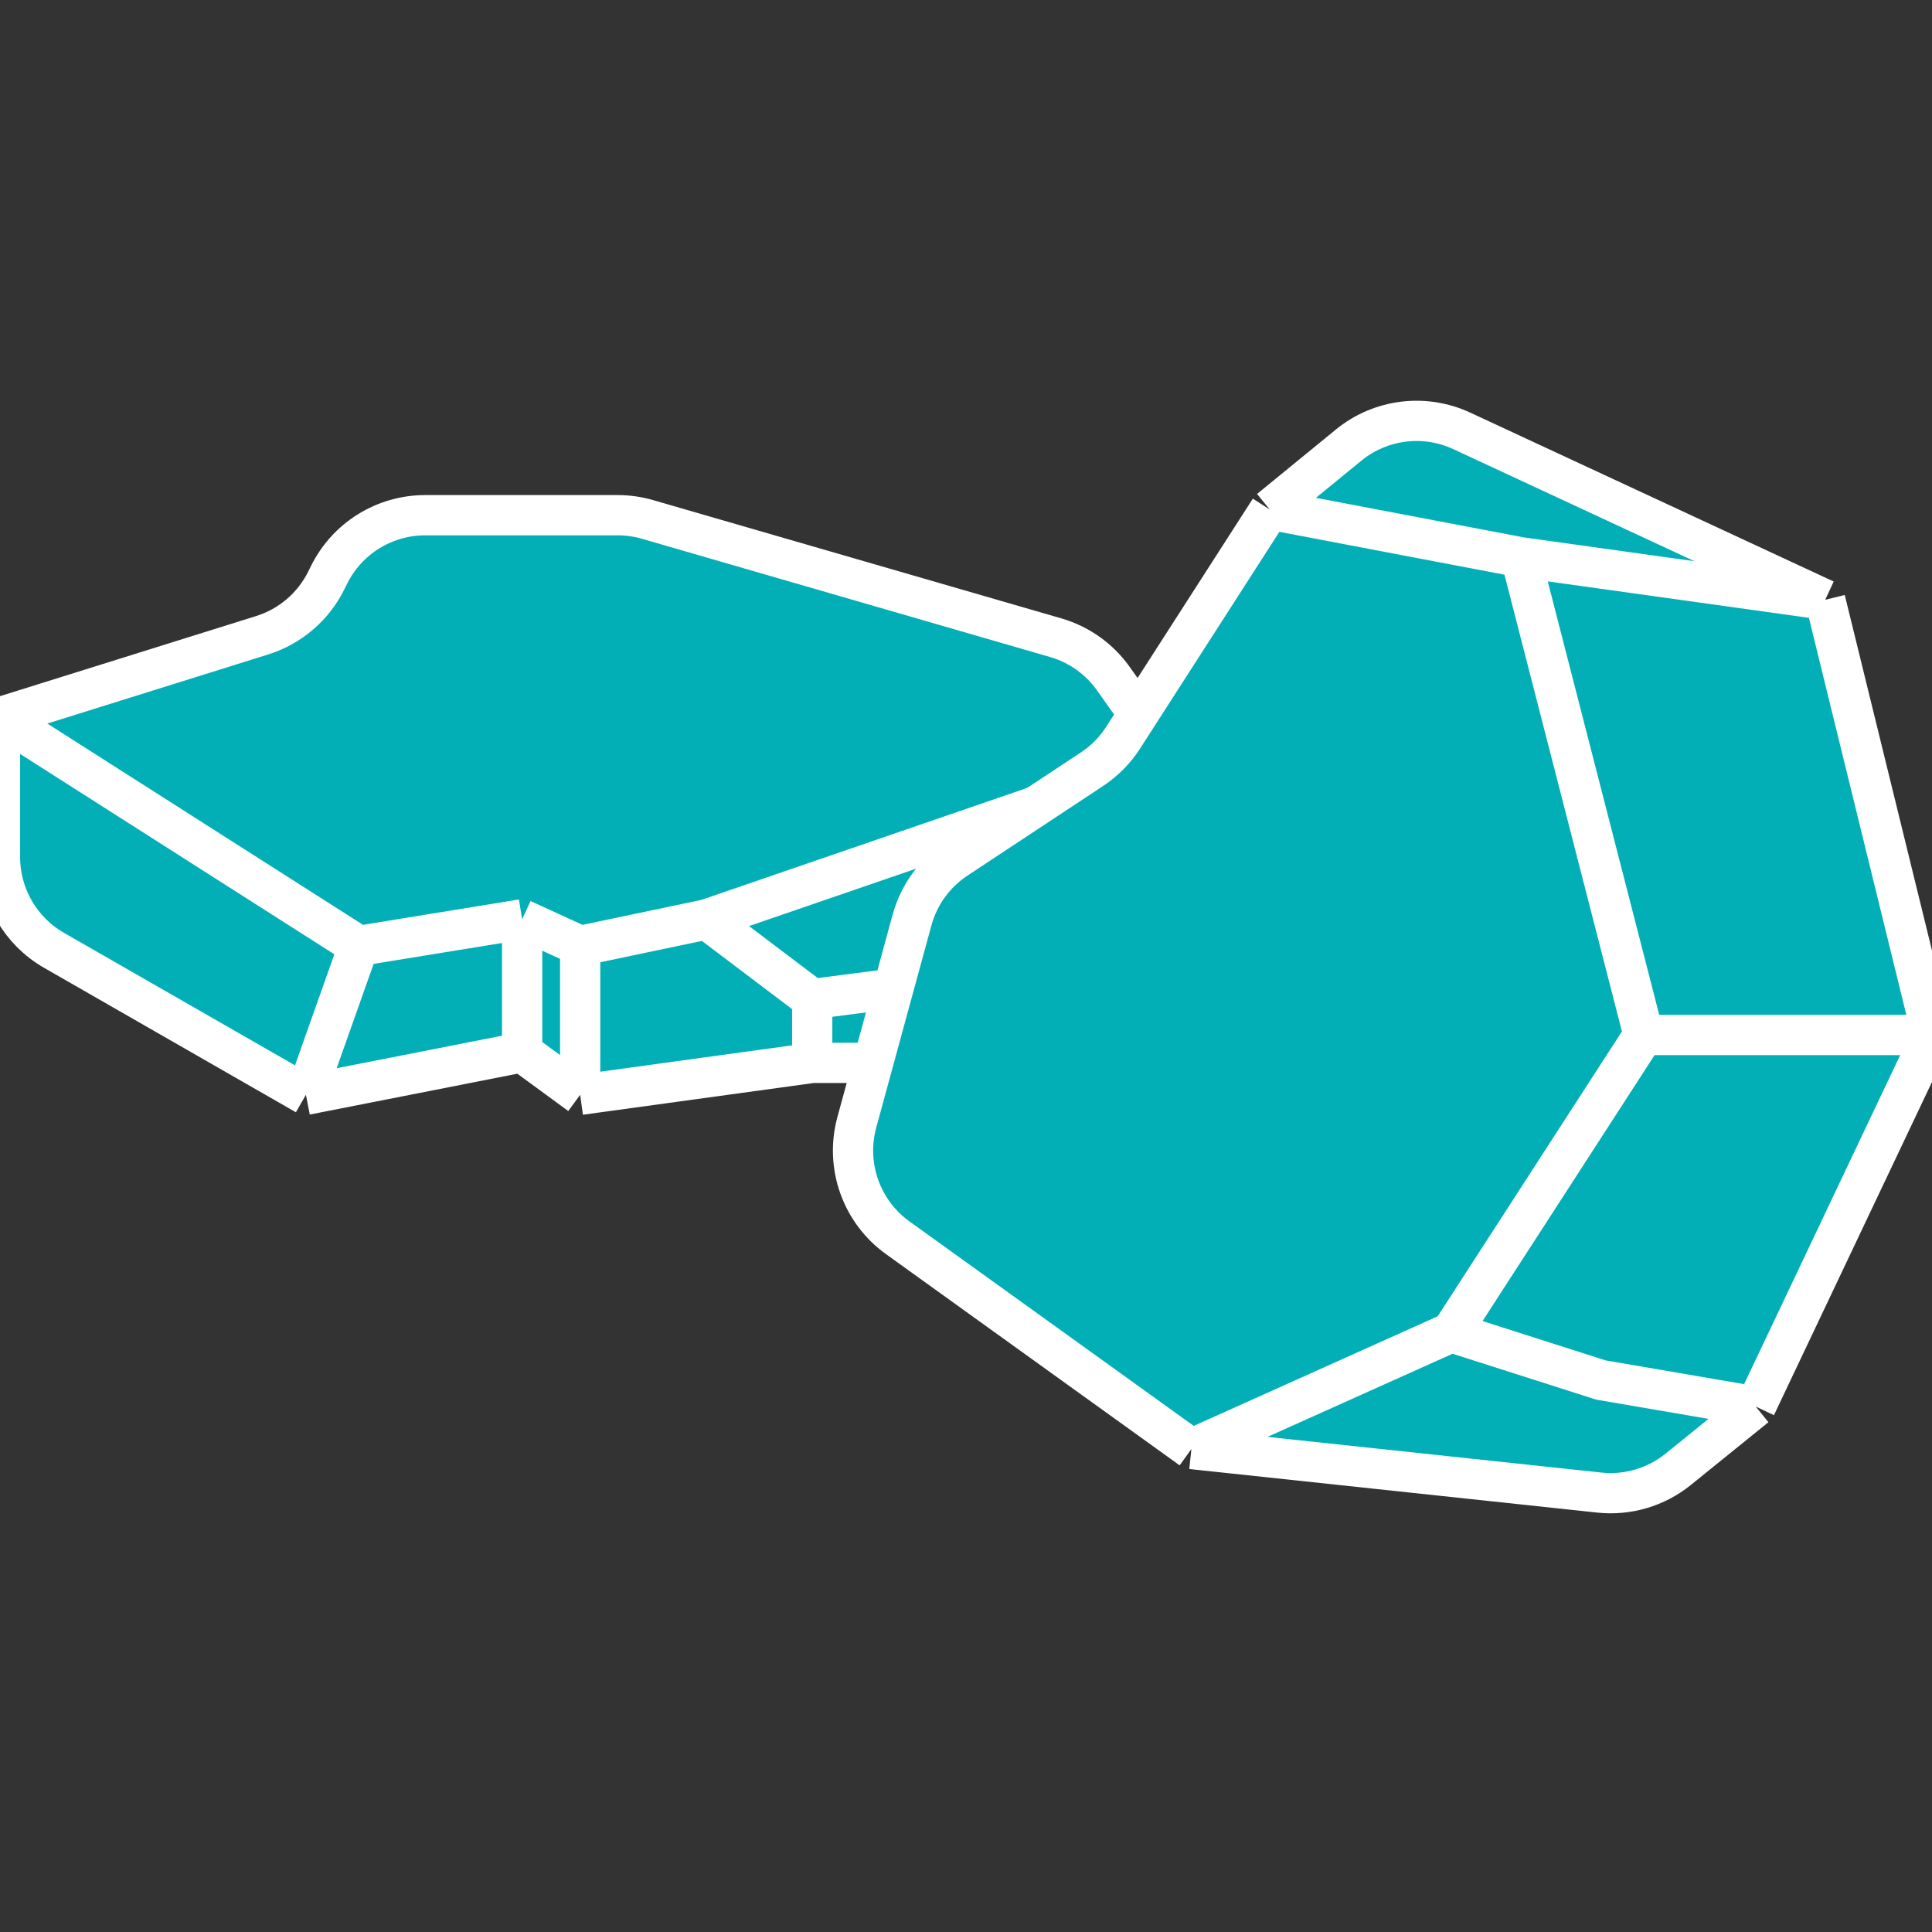
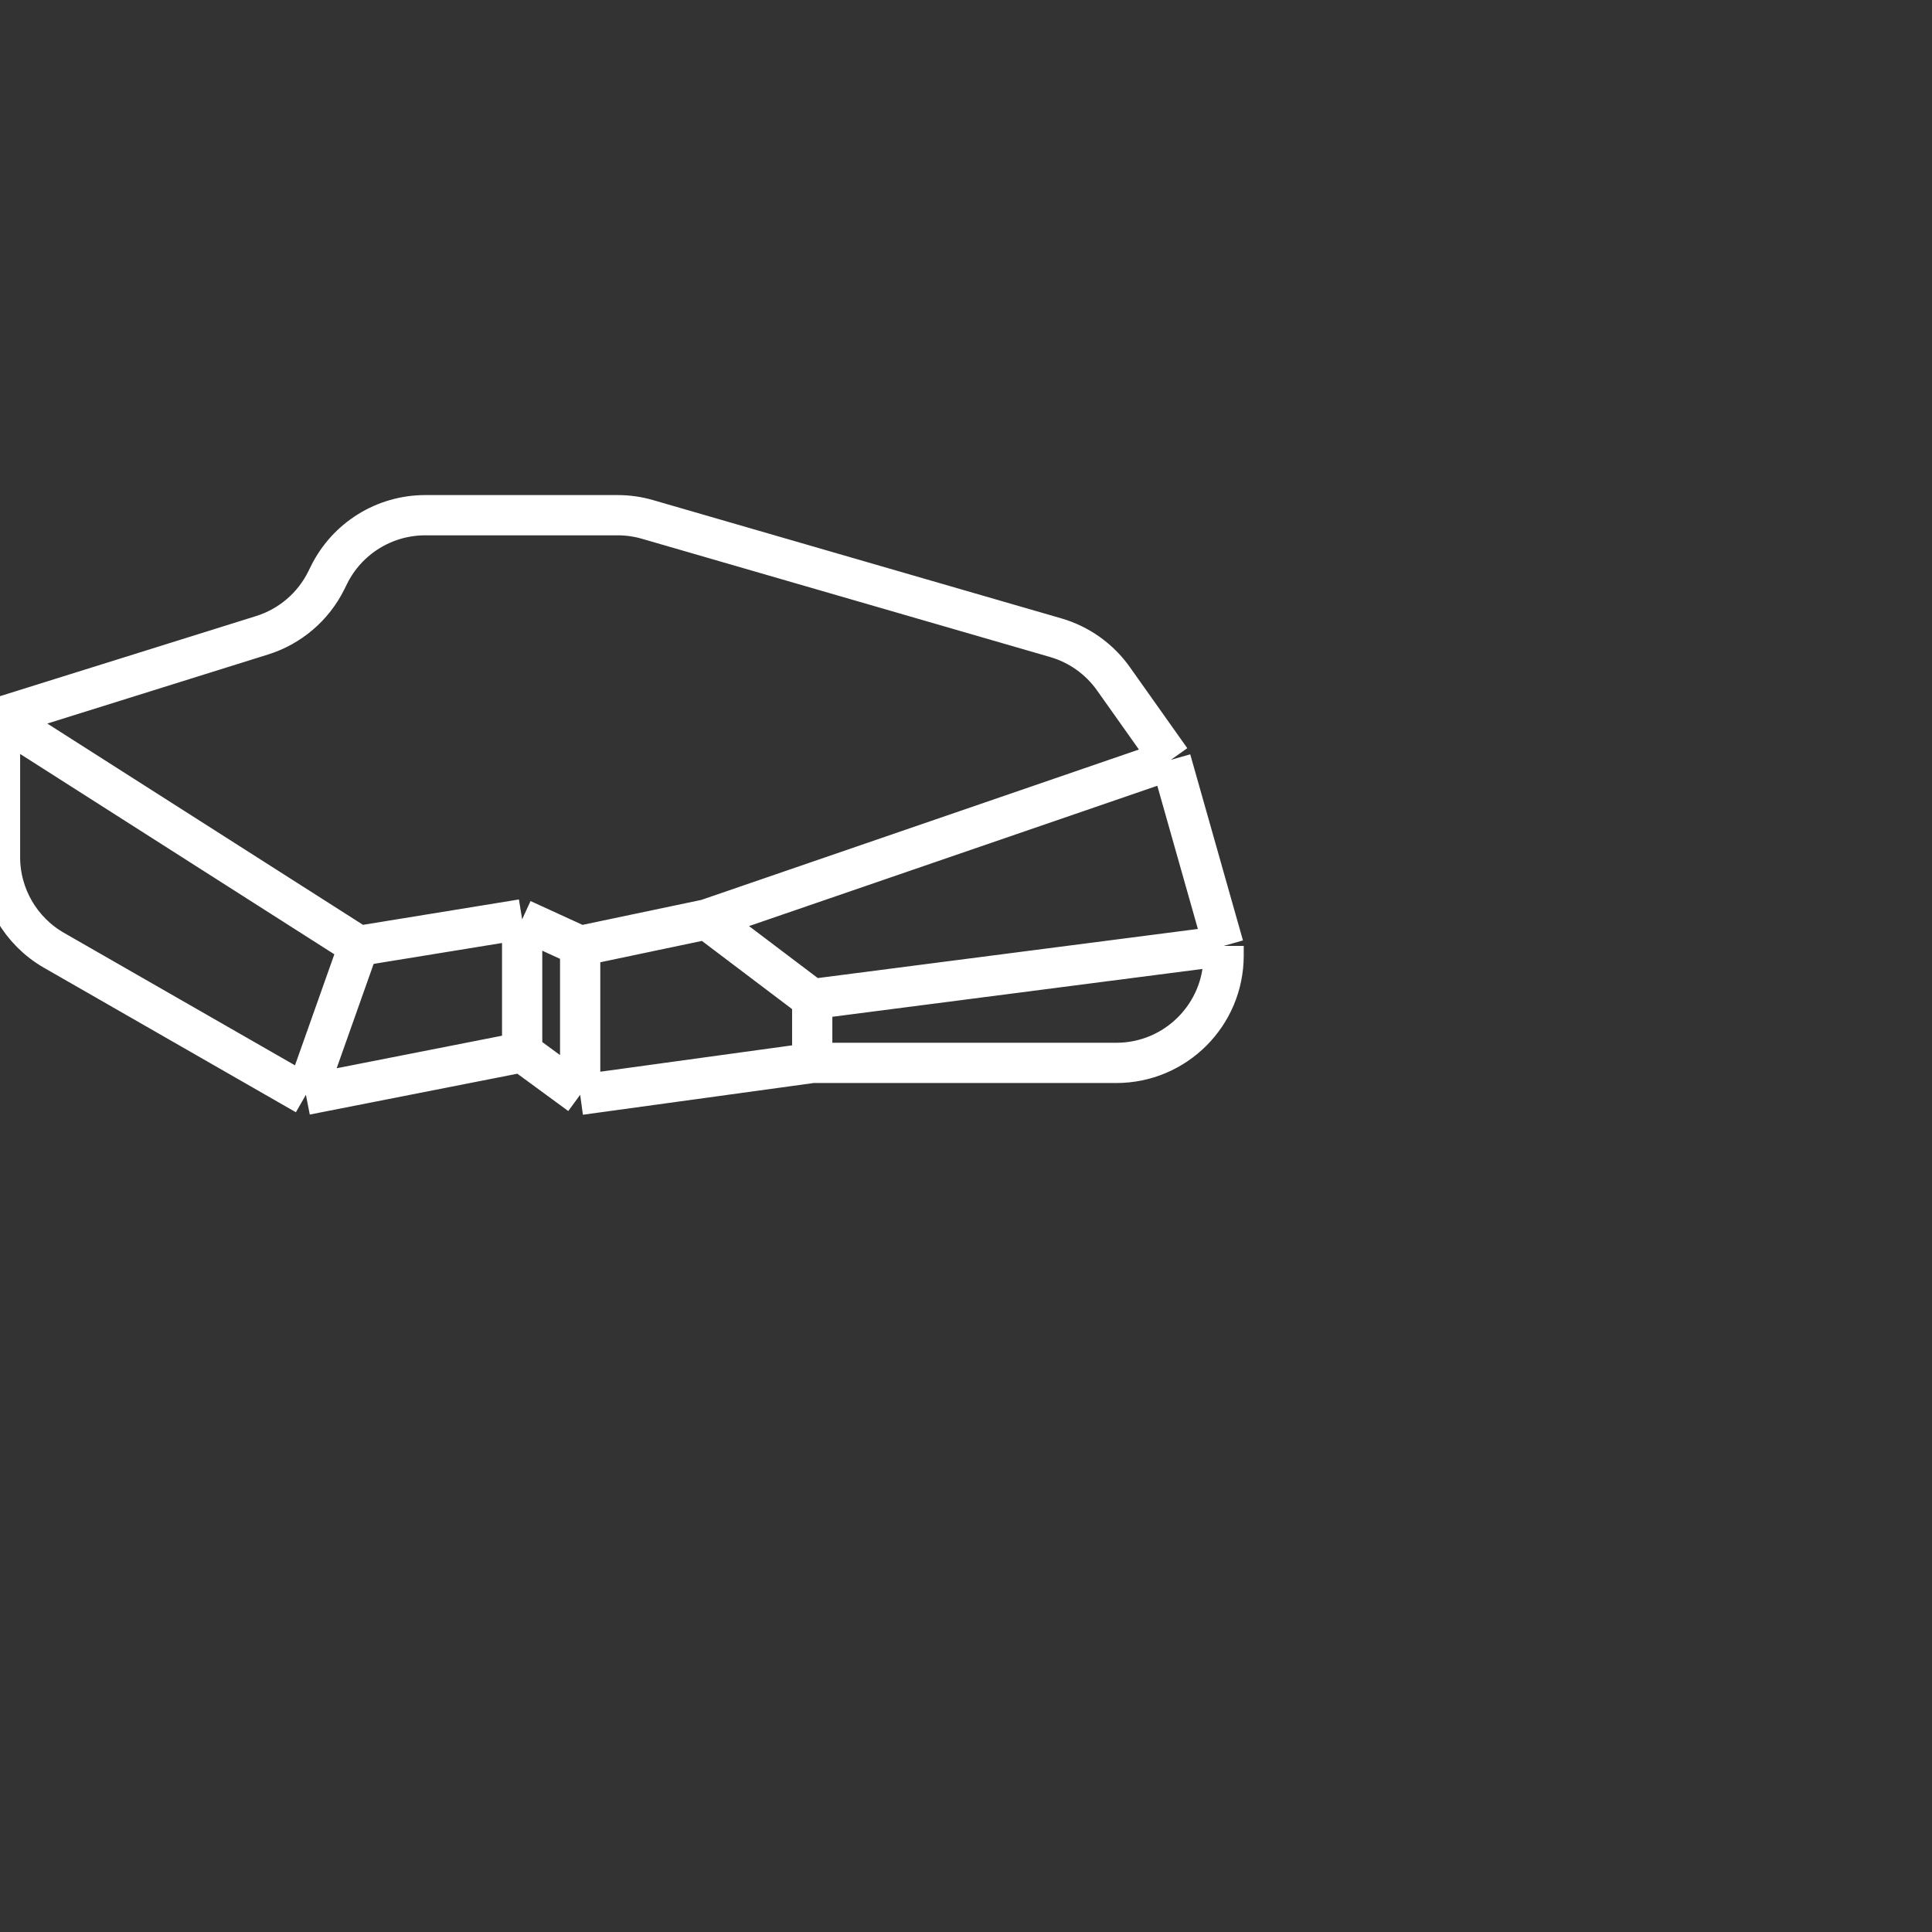
<svg xmlns="http://www.w3.org/2000/svg" width="72" height="72" viewBox="0 0 72 72" fill="none">
  <rect x="0" y="0" width="72" height="72" fill="#333333" stroke="none" />
  <g clip-path="url(#clip0_2868_45824)">
-     <path d="M0 26.73L9.77 23.674C10.811 23.348 11.674 22.611 12.159 21.633L12.263 21.423C12.938 20.061 14.327 19.2 15.847 19.2H23.018C23.395 19.2 23.77 19.253 24.131 19.358L39.343 23.765C40.213 24.017 40.971 24.556 41.494 25.295L43.635 28.316L45.6 35.252V35.611C45.6 37.82 43.809 39.611 41.6 39.611H30.269L21.621 40.8L19.459 39.215L11.4 40.8L2.01 35.414C0.767 34.7 0 33.377 0 31.944V26.73Z" fill="#03AFB6" />
    <path d="M0 26.73L9.77 23.674C10.811 23.348 11.674 22.611 12.159 21.633L12.263 21.423C12.938 20.061 14.327 19.2 15.847 19.2H23.018C23.395 19.2 23.77 19.253 24.131 19.358L39.343 23.765C40.213 24.017 40.971 24.556 41.494 25.295L43.635 28.316M0 26.73L13.366 35.252M0 26.73V31.944C0 33.377 0.767 34.7 2.01 35.414L11.4 40.8M43.635 28.316L26.338 34.261M43.635 28.316L45.6 35.252M26.338 34.261L21.621 35.252M26.338 34.261L30.269 37.233M21.621 35.252L19.459 34.261M21.621 35.252V40.8M19.459 34.261L13.366 35.252M19.459 34.261V39.215M13.366 35.252L11.4 40.8M11.4 40.8L19.459 39.215M19.459 39.215L21.621 40.8M21.621 40.8L30.269 39.611M30.269 39.611V37.233M30.269 39.611H41.6C43.809 39.611 45.6 37.82 45.6 35.611V35.252M30.269 37.233L45.6 35.252" stroke="white" stroke-width="1.5" />
-     <path d="M31.931 41.827L33.988 34.289C34.244 33.352 34.831 32.54 35.642 32.005L40.697 28.665C41.16 28.358 41.556 27.958 41.856 27.491L47.321 18.989L50.258 16.588C51.446 15.617 53.084 15.411 54.475 16.057L68.02 22.352L72 38.571L65.432 52.418L62.543 54.756C61.717 55.424 60.659 55.737 59.602 55.624L44.4 54L33.454 46.127C32.099 45.152 31.492 43.438 31.931 41.827Z" fill="#03AFB6" />
-     <path d="M47.321 18.989L41.856 27.491C41.556 27.958 41.16 28.358 40.697 28.665L35.642 32.005C34.831 32.54 34.244 33.352 33.988 34.289L31.931 41.827C31.492 43.438 32.099 45.152 33.454 46.127L44.4 54M47.321 18.989L56.675 20.769M47.321 18.989L50.258 16.588C51.446 15.617 53.084 15.411 54.475 16.057L68.02 22.352M56.675 20.769L61.253 38.571M56.675 20.769L68.02 22.352M61.253 38.571L54.088 49.648M61.253 38.571H72M54.088 49.648L44.4 54M54.088 49.648L59.661 51.429L65.432 52.418M44.4 54L59.602 55.624C60.659 55.737 61.717 55.424 62.543 54.756L65.432 52.418M65.432 52.418L72 38.571M72 38.571L68.02 22.352" stroke="white" stroke-width="1.5" />
  </g>
  <defs>
    <clipPath id="clip0_2868_45824">
      <rect width="72" height="72" fill="white" />
    </clipPath>
  </defs>
</svg>